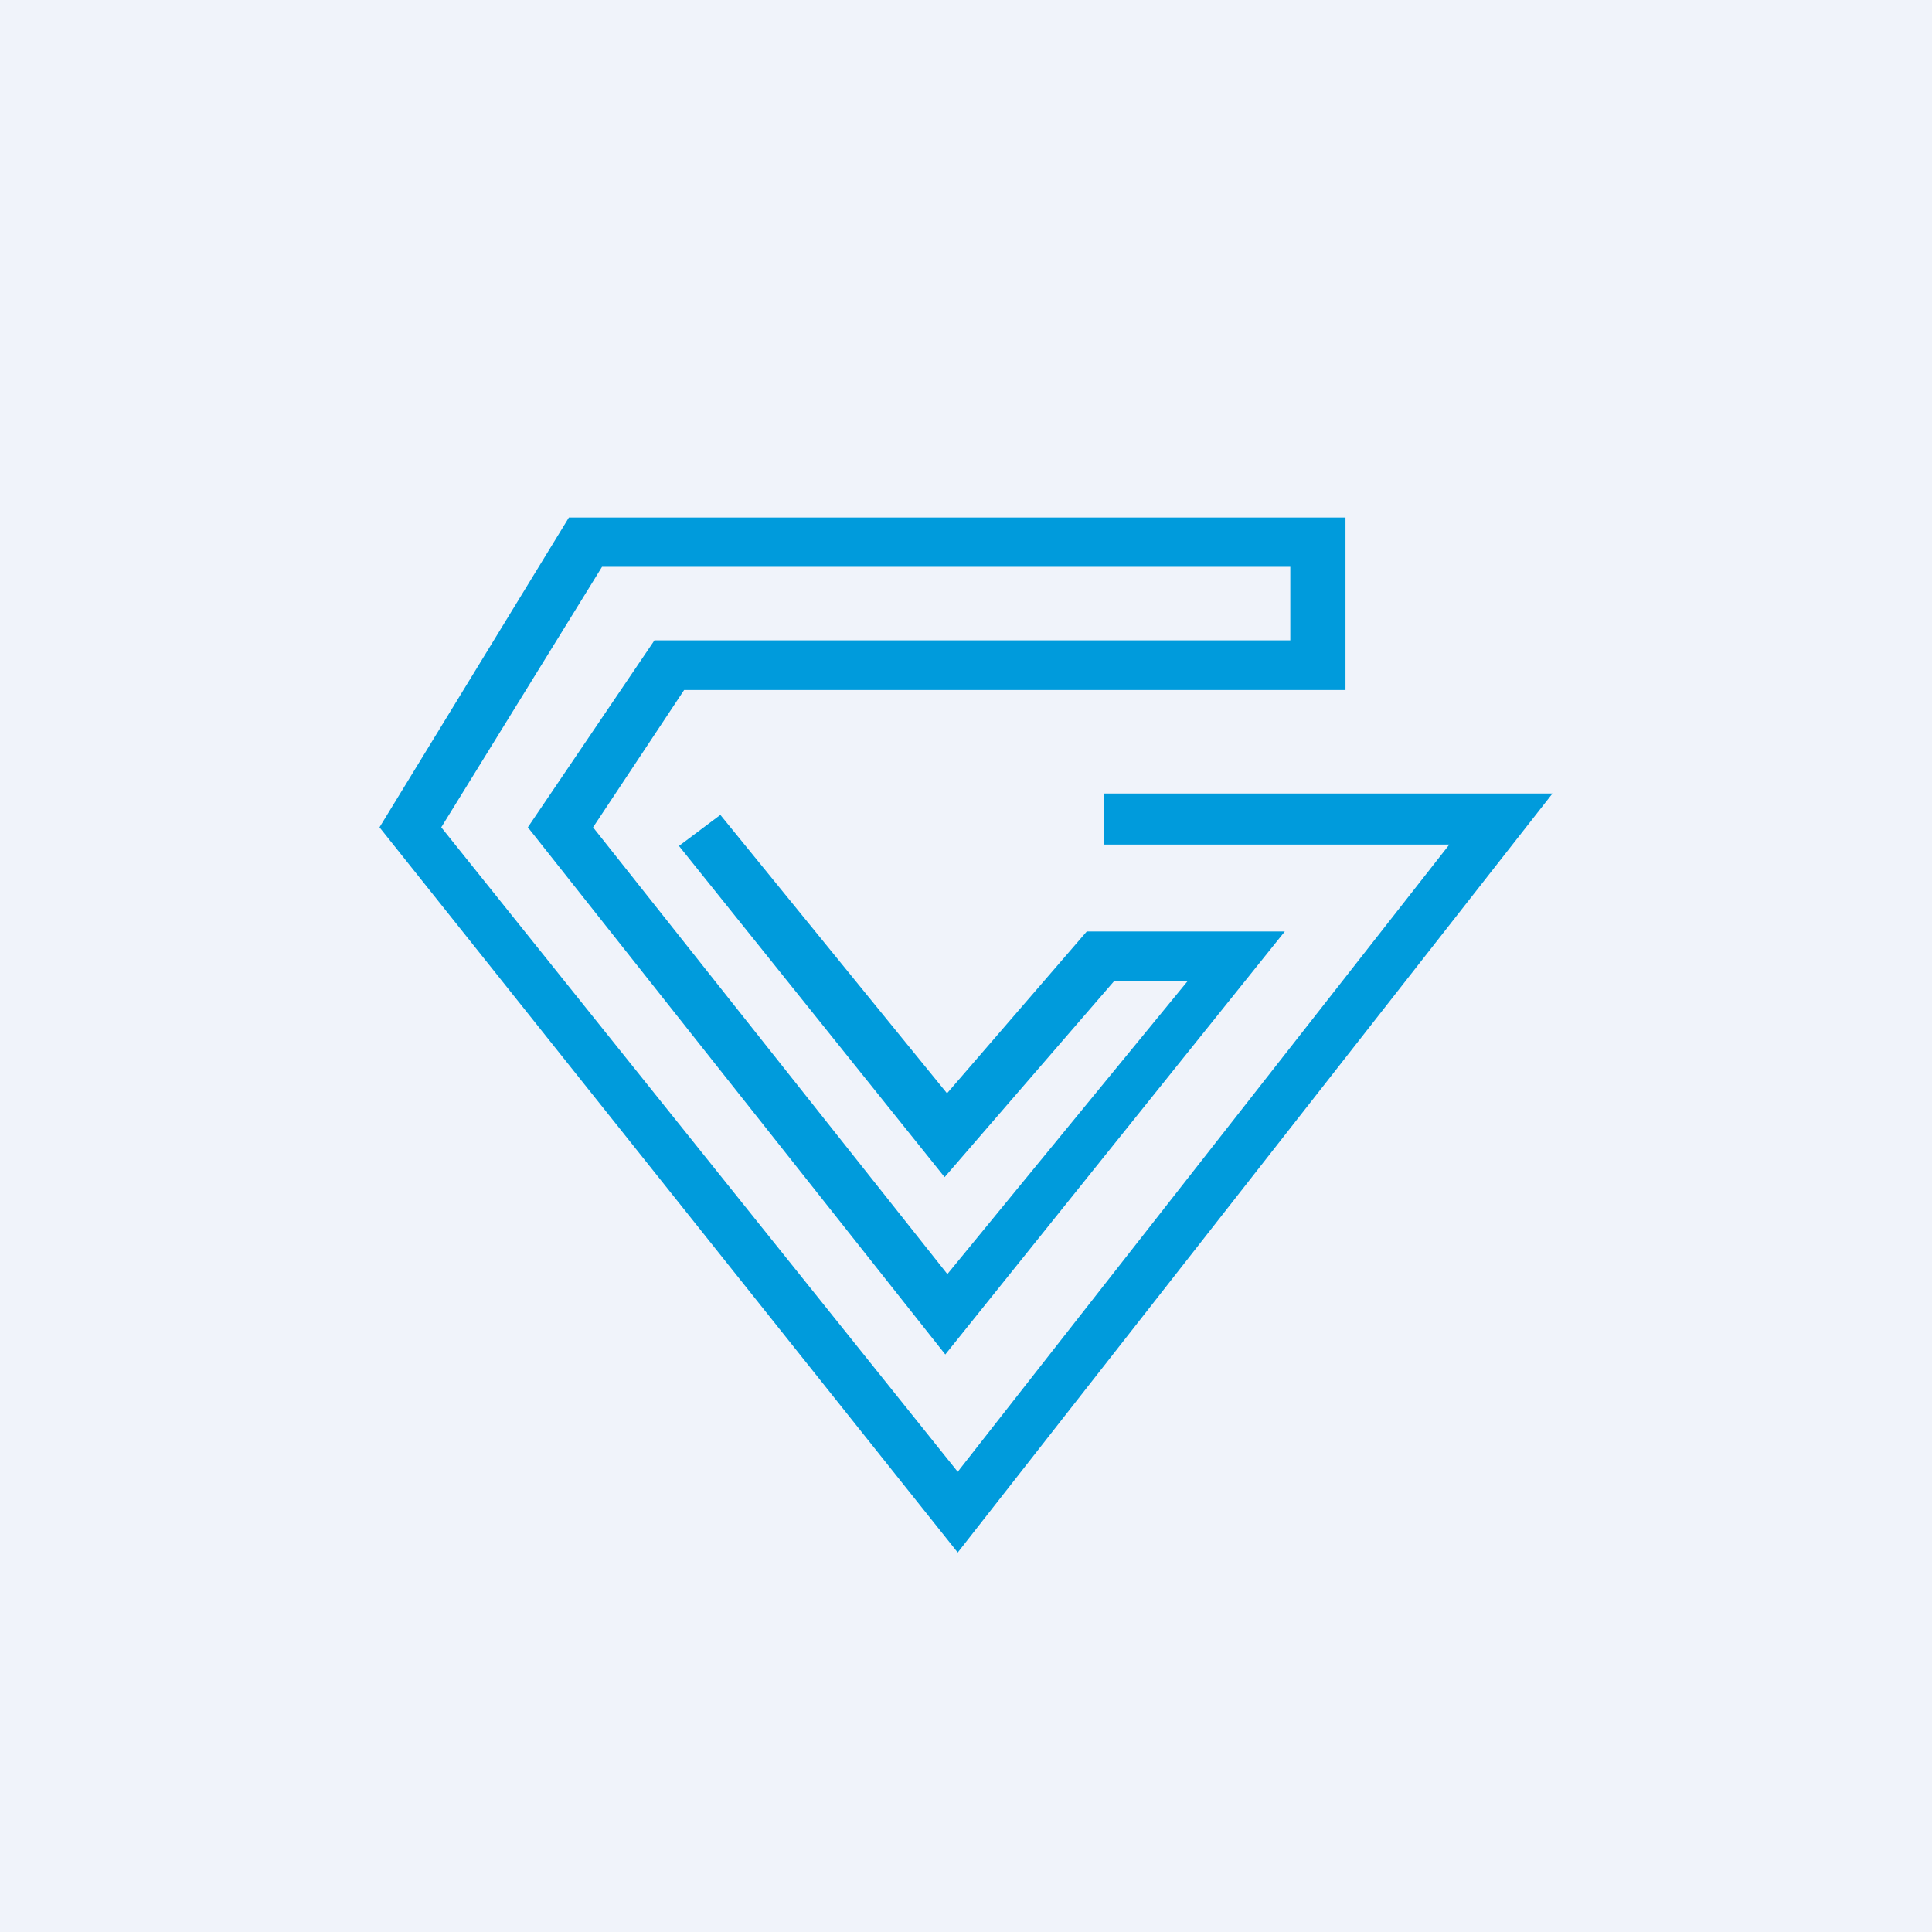
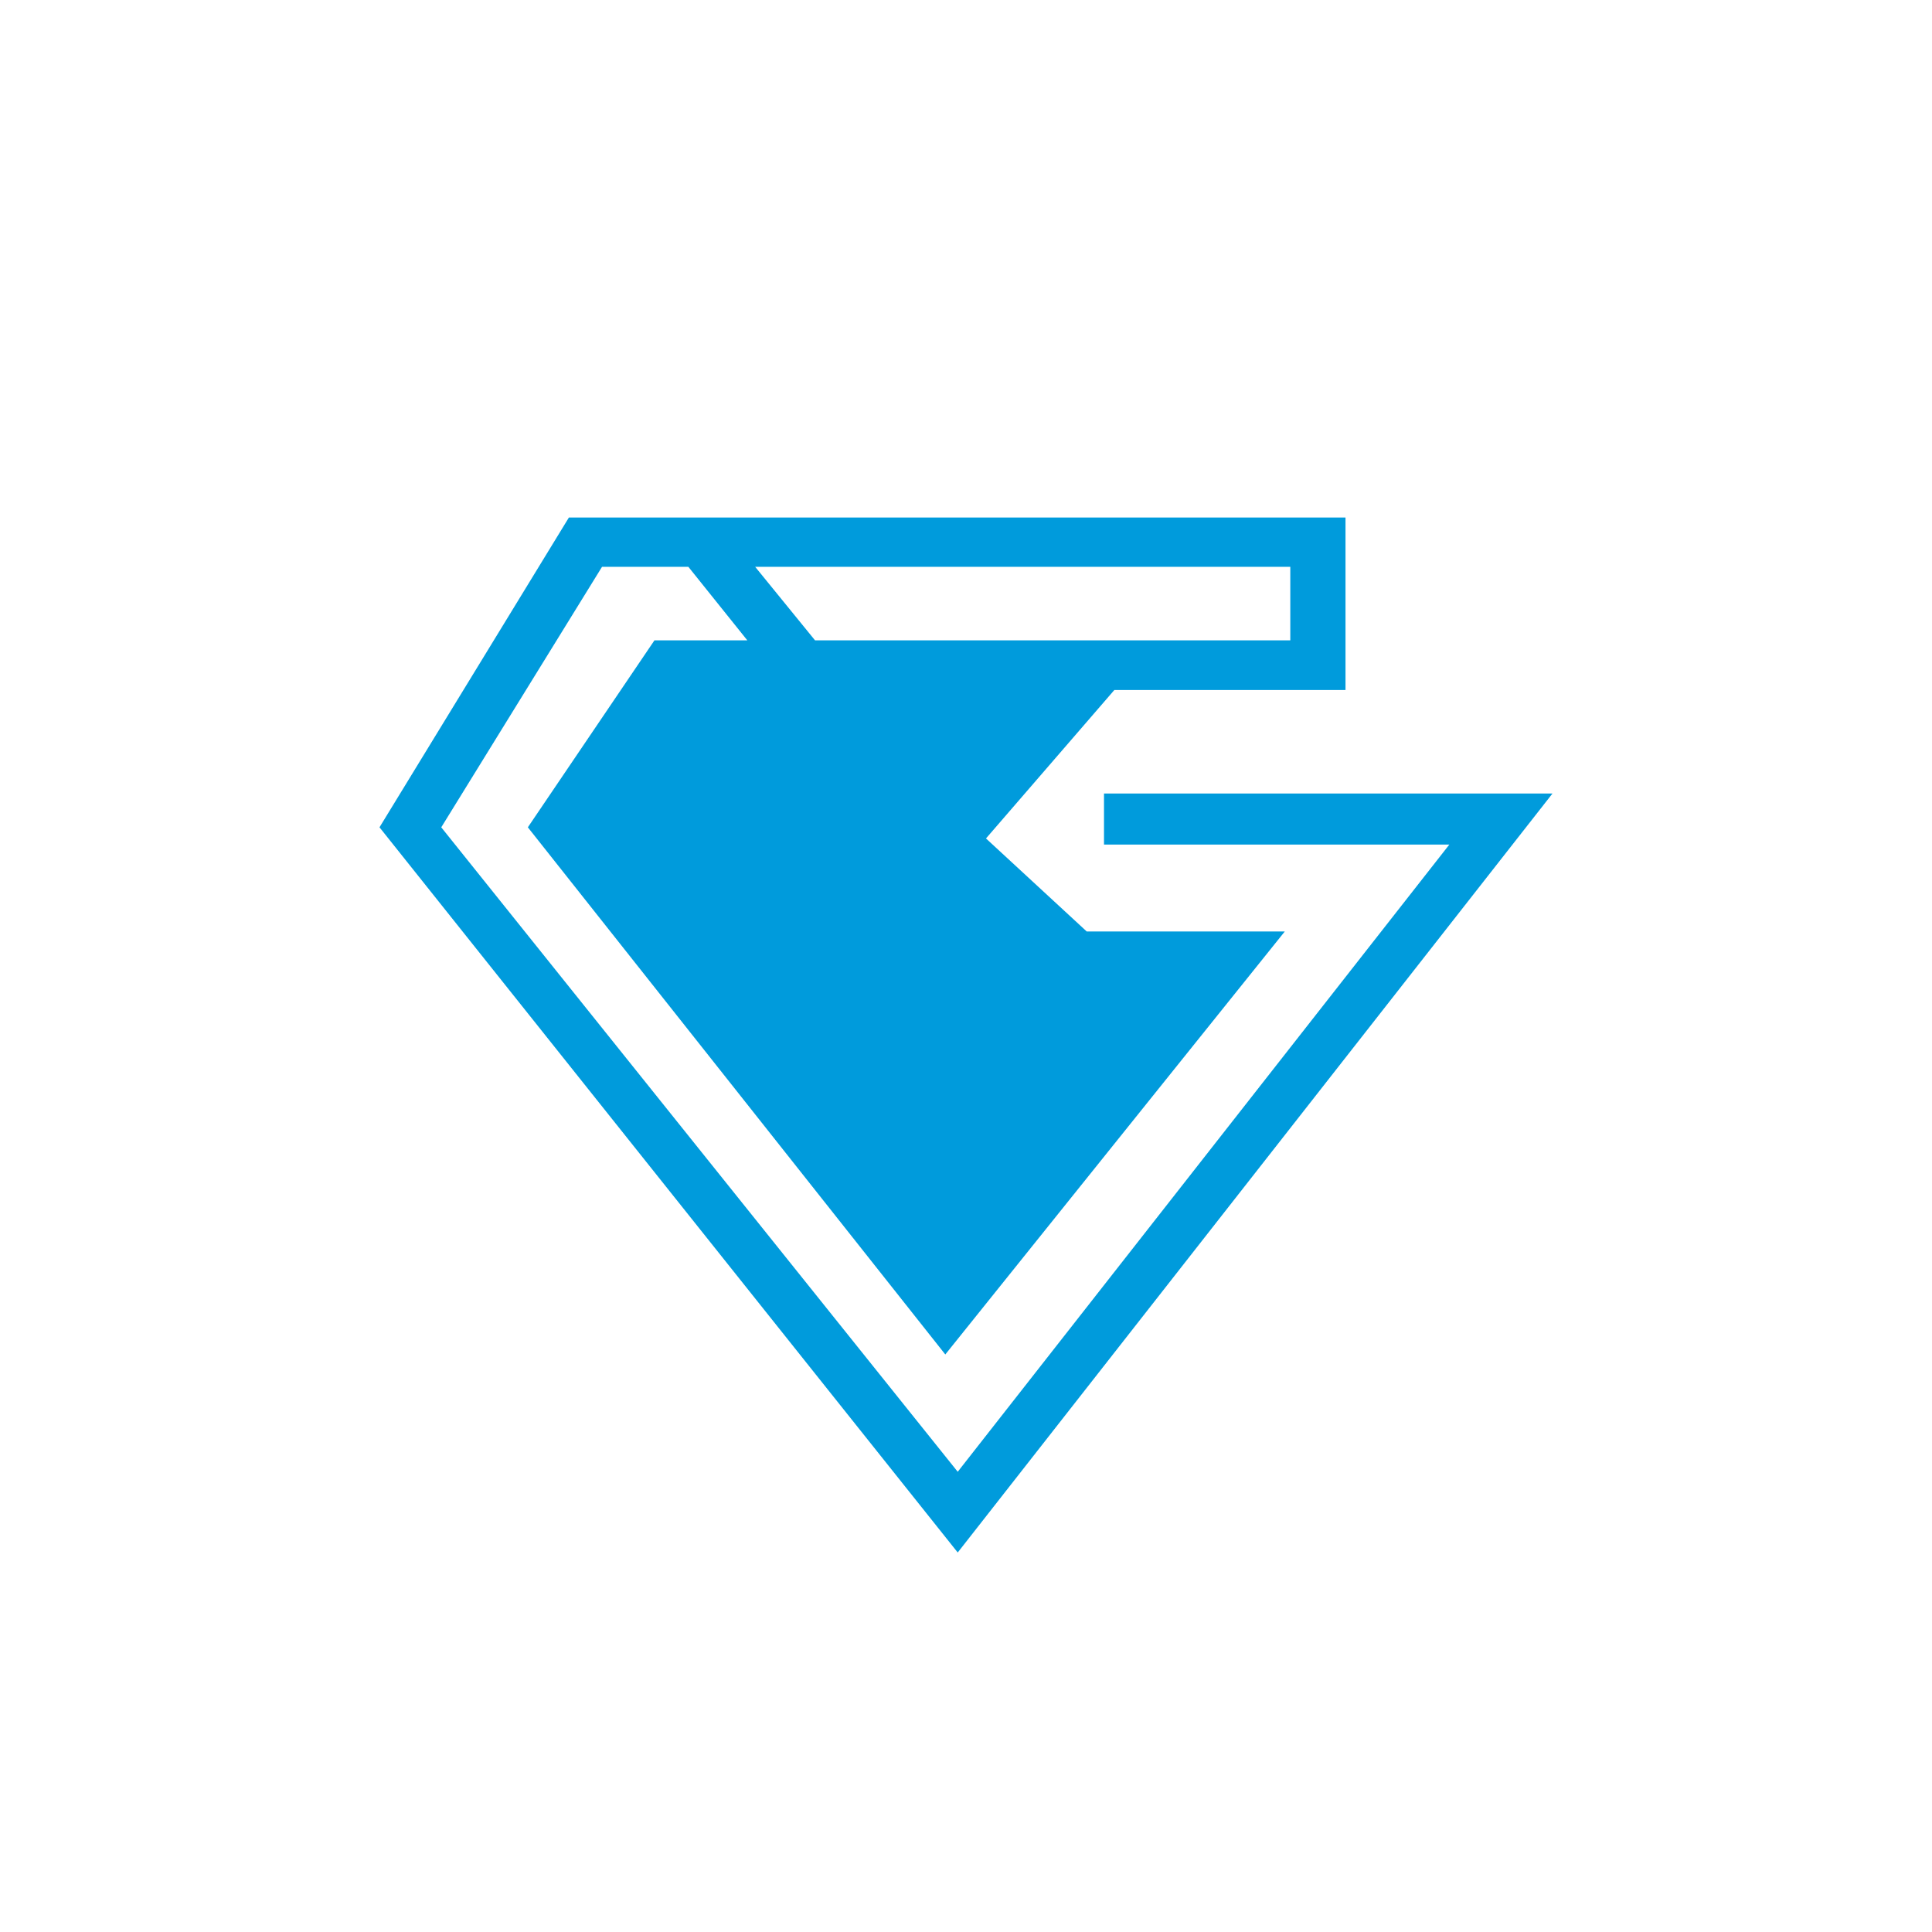
<svg xmlns="http://www.w3.org/2000/svg" width="56" height="56" viewBox="0 0 56 56">
-   <path fill="#F0F3FA" d="M0 0h56v56H0z" />
-   <path d="M32 24.48V23h13L27.76 45 11 23.98 16.49 15H39v5H19.83l-2.64 3.98 10.27 12.95 6.97-8.5H32.3l-4.92 5.69-7.7-9.6 1.2-.9 6.57 8.07L31.5 27h5.74L27.4 39.26 15.3 23.98l3.67-5.42H37.4v-2.13H17.45l-4.66 7.55 14.97 18.68 14.25-18.18H32Z" fill="#009BDC" />
+   <path d="M32 24.48V23h13L27.76 45 11 23.98 16.49 15H39v5H19.83H32.3l-4.92 5.69-7.7-9.6 1.2-.9 6.57 8.07L31.5 27h5.74L27.4 39.26 15.3 23.98l3.67-5.42H37.4v-2.13H17.45l-4.66 7.55 14.97 18.68 14.25-18.18H32Z" fill="#009BDC" />
</svg>